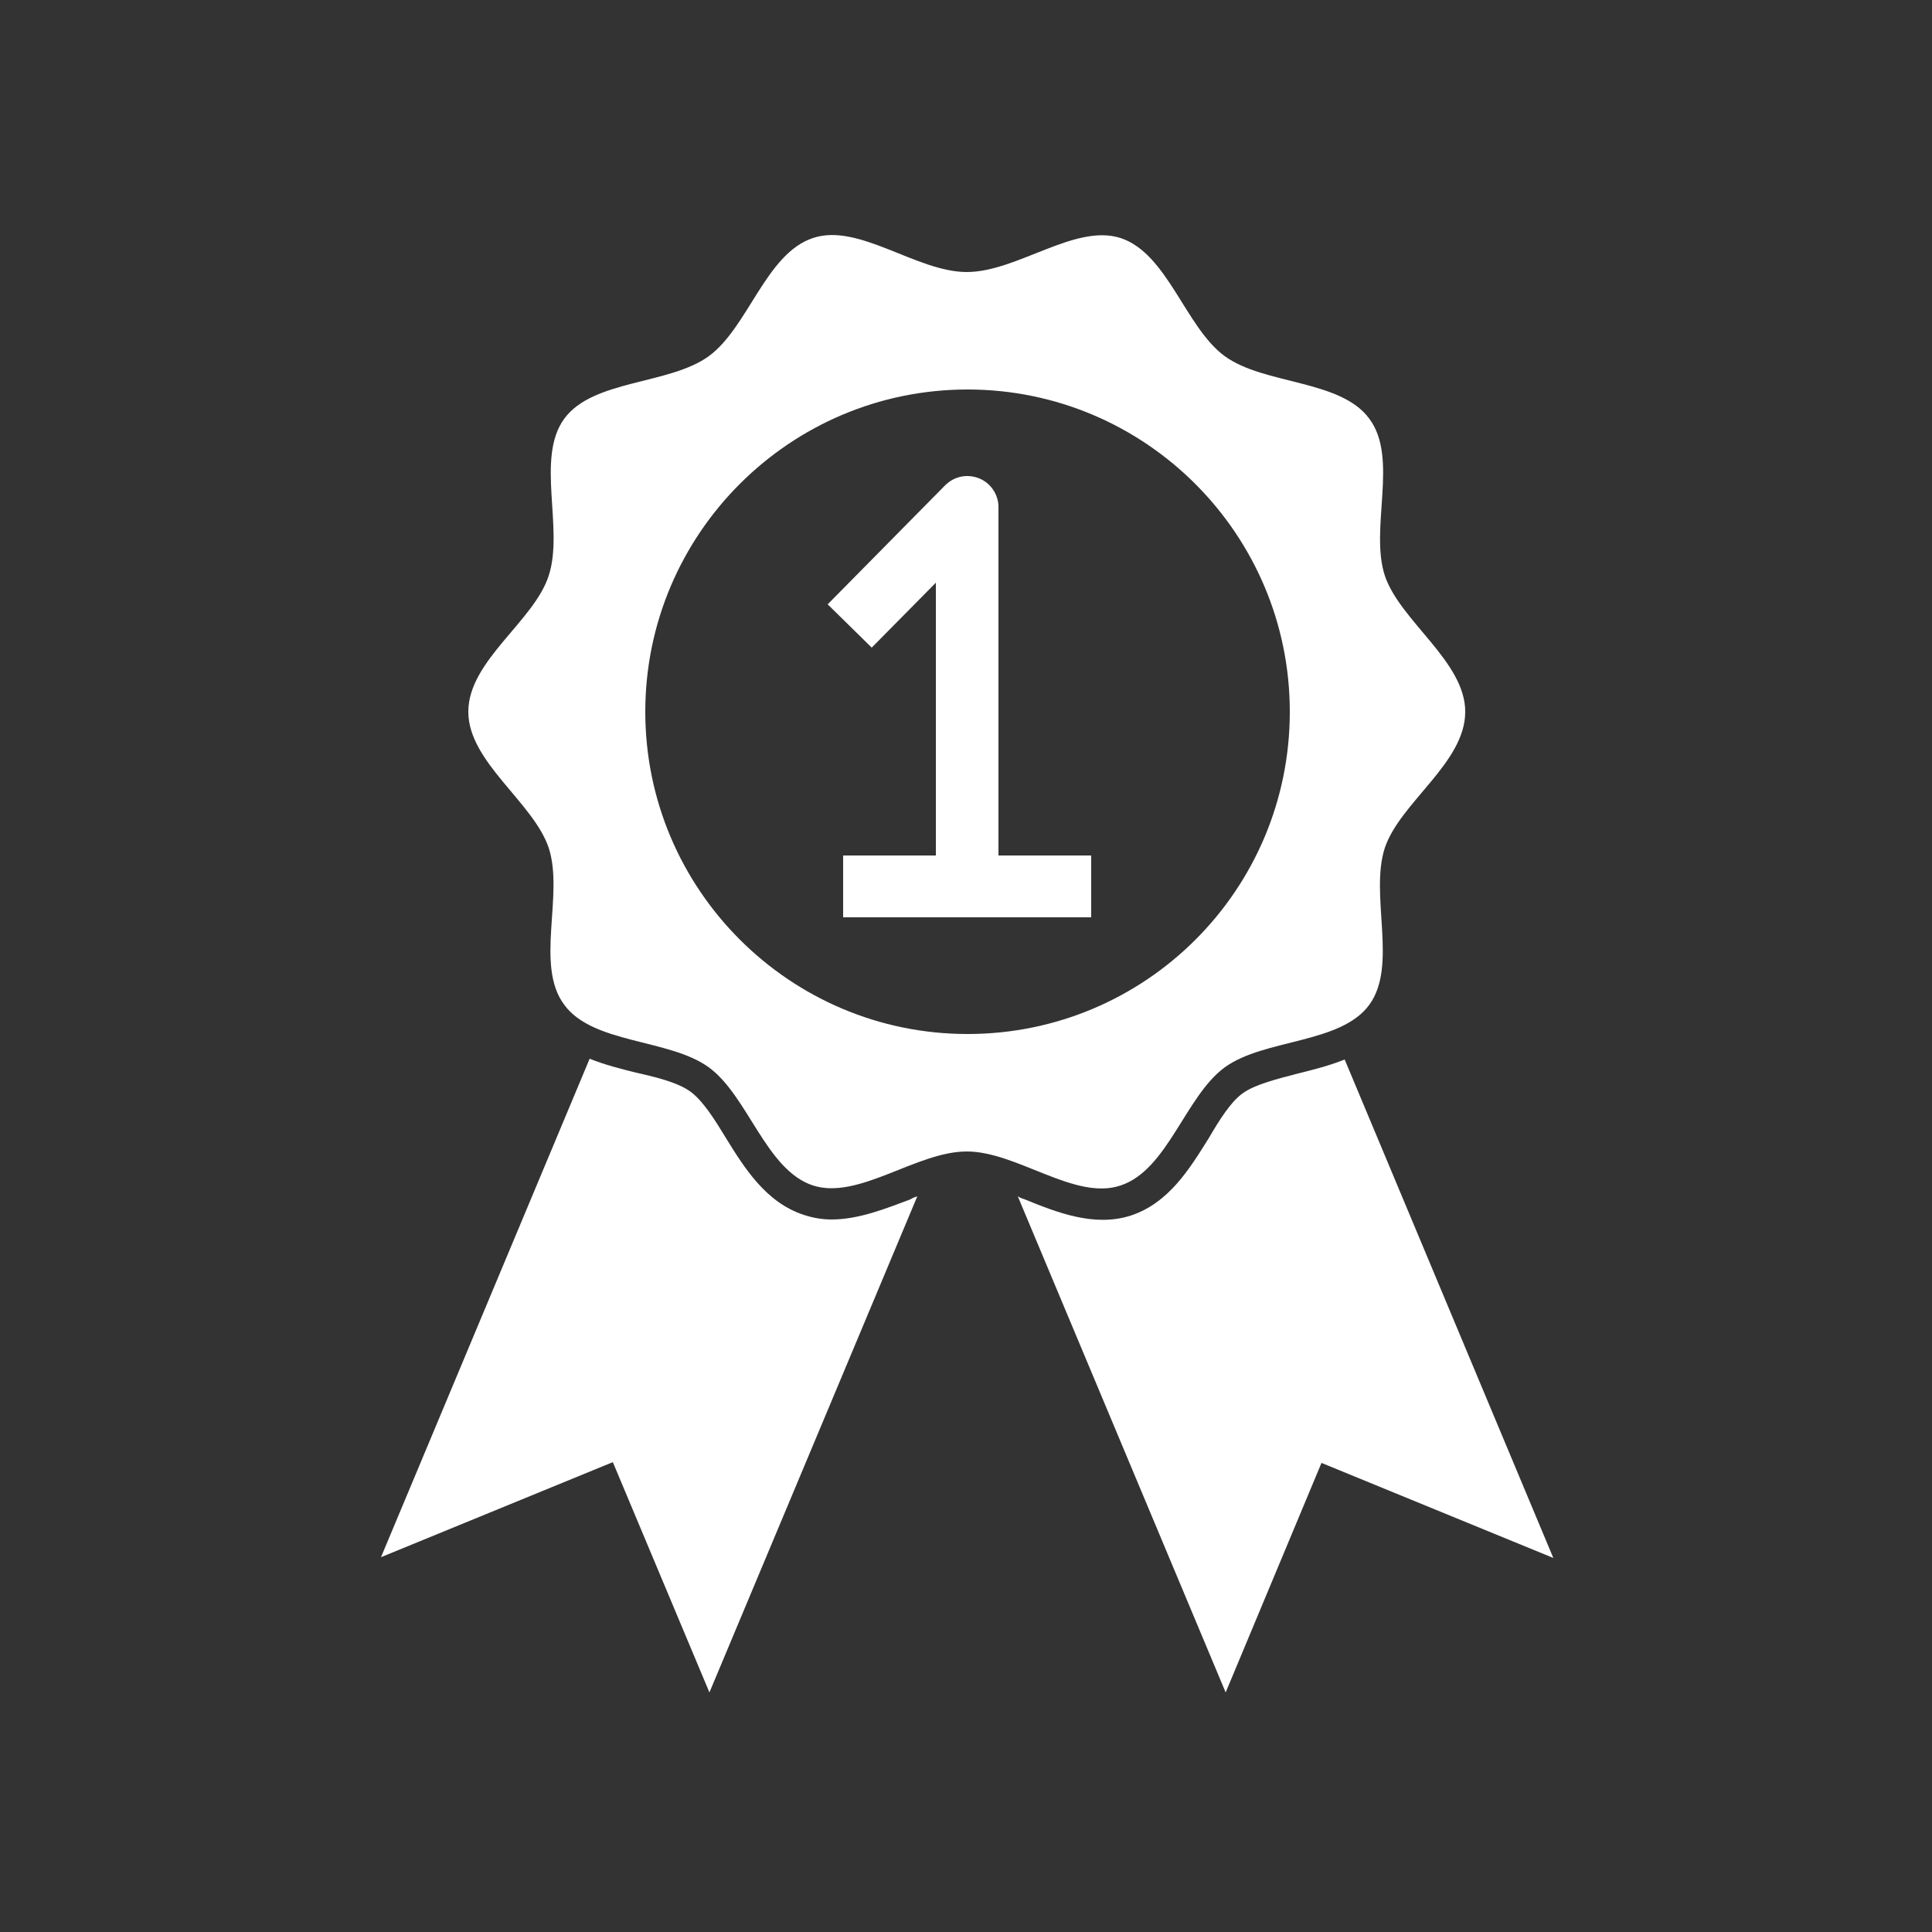
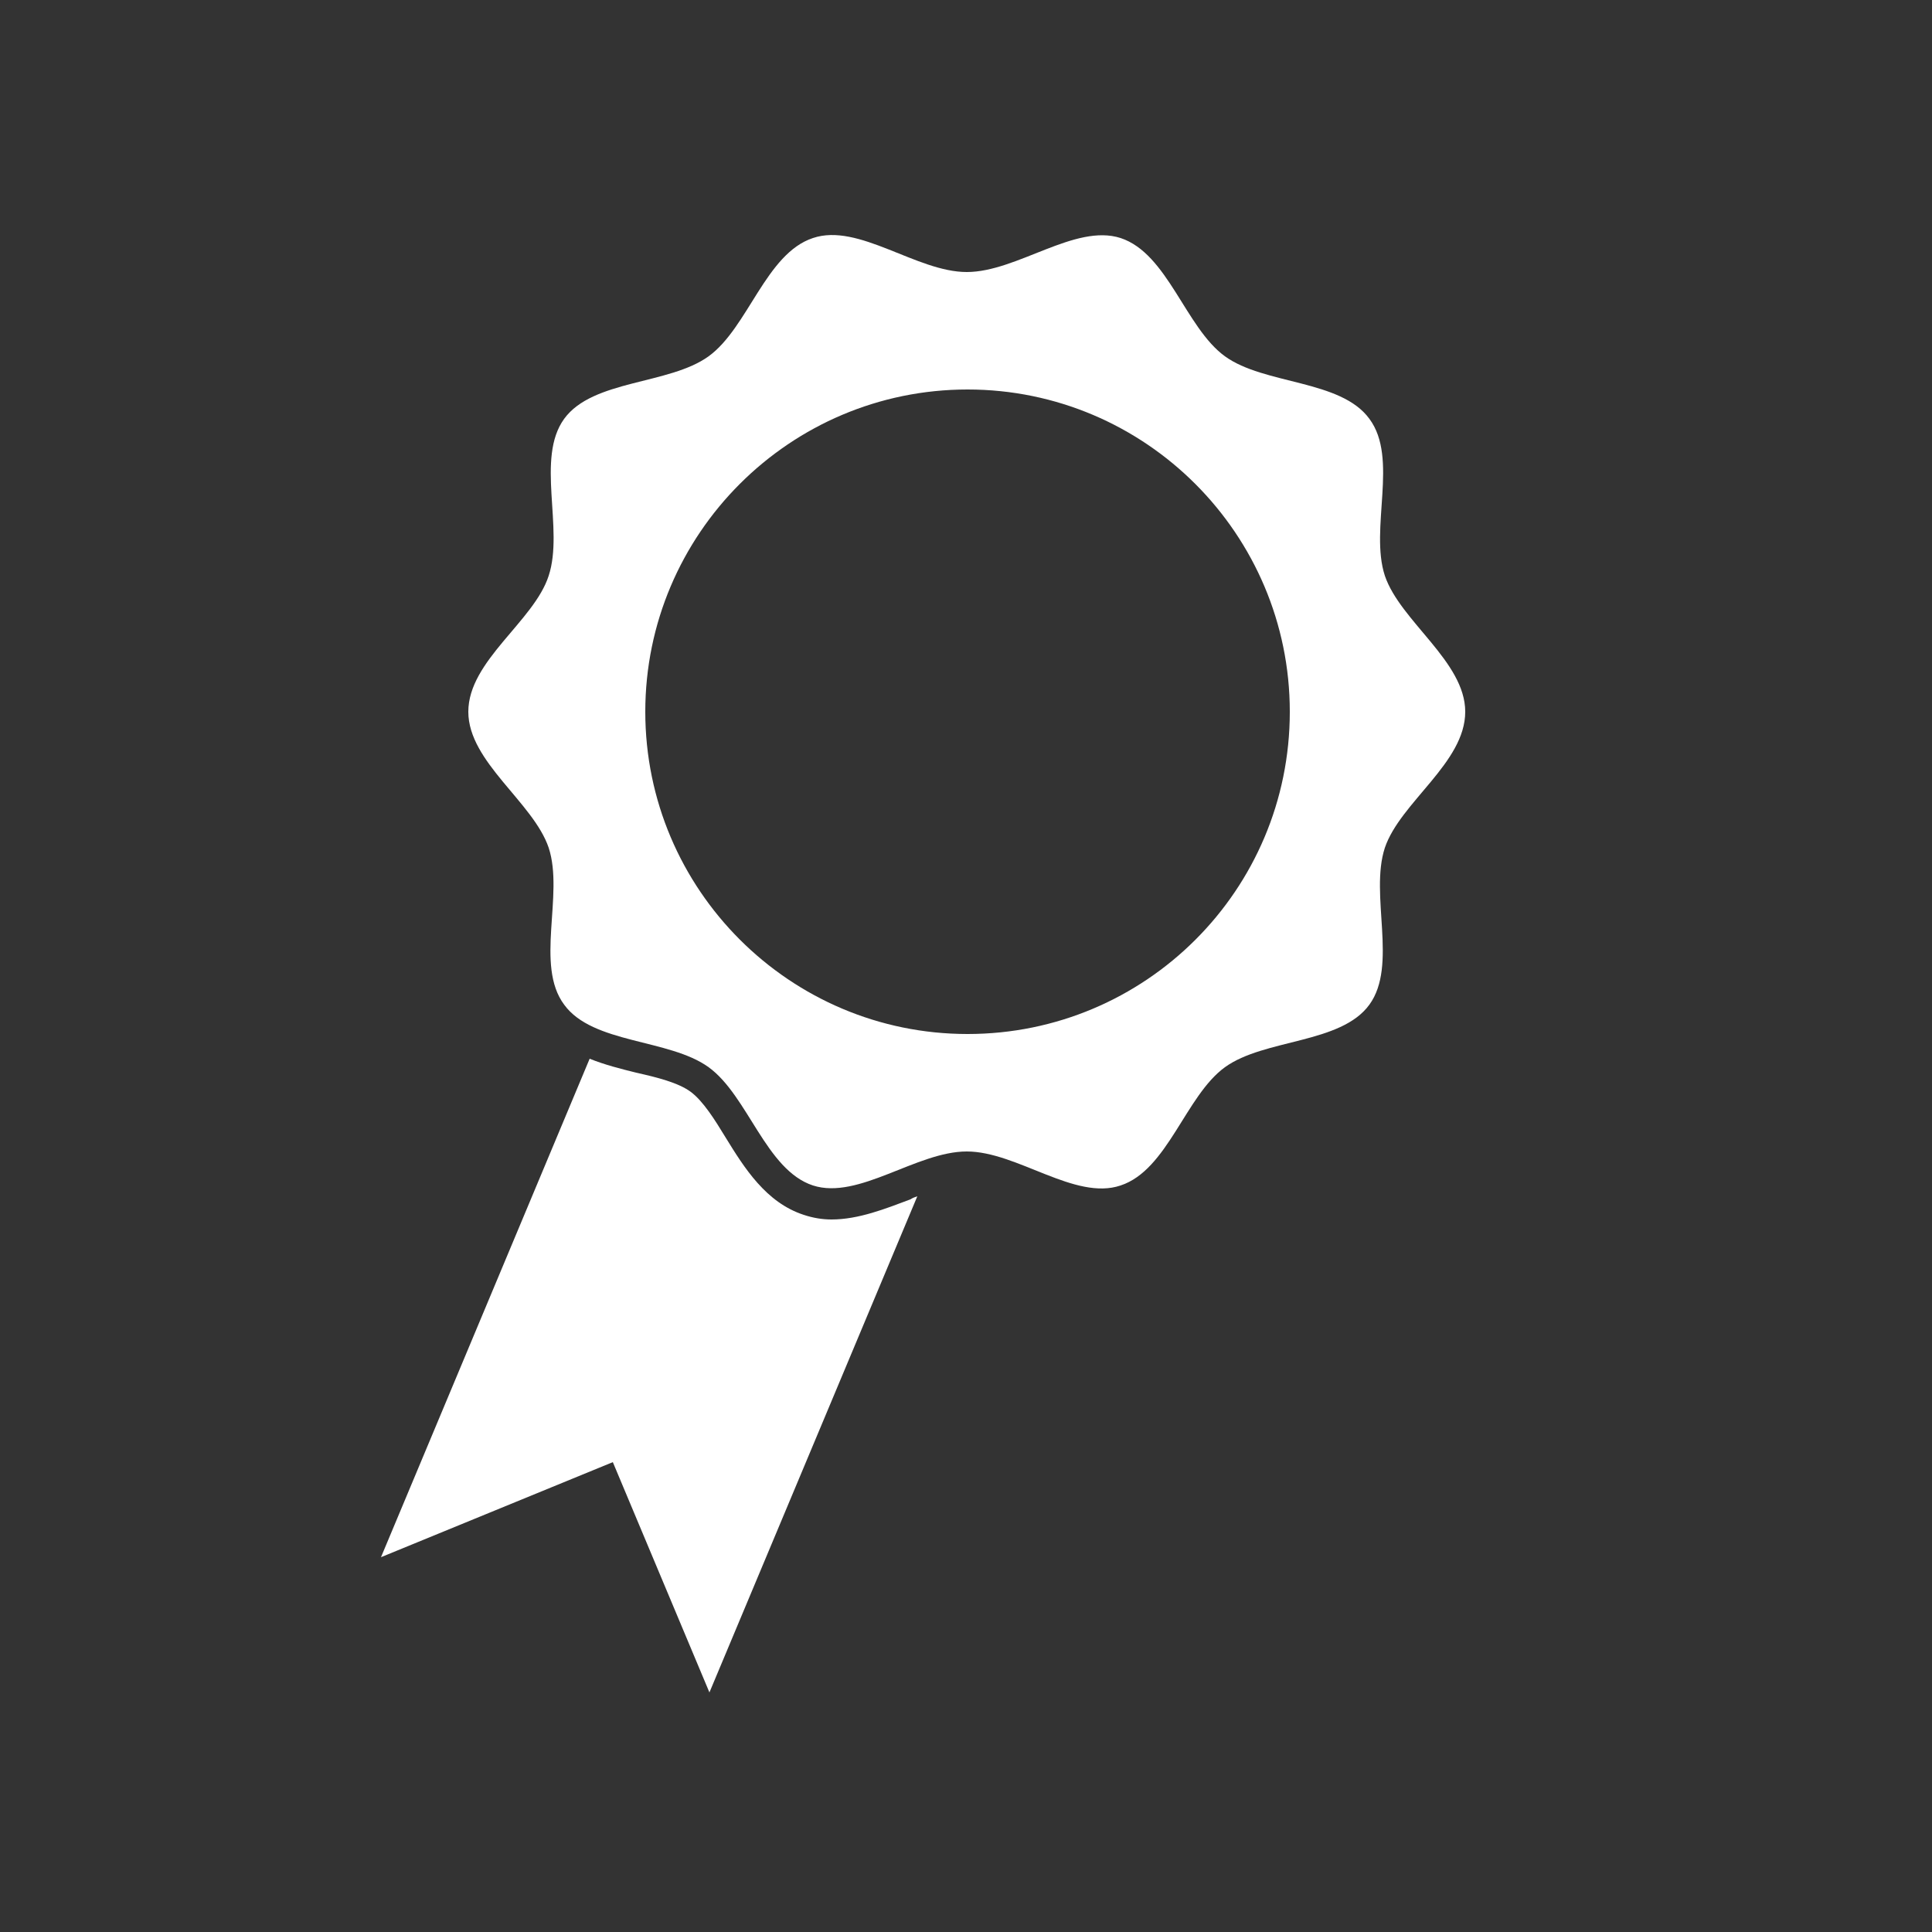
<svg xmlns="http://www.w3.org/2000/svg" version="1.1" id="Layer_1" x="0px" y="0px" viewBox="0 0 250 250" style="enable-background:new 0 0 250 250;" xml:space="preserve">
  <rect x="0" y="0" width="250" height="250" fill="#333333" stroke="none" />
  <style type="text/css">
	.st0{fill:#FFFFFF;}
</style>
  <g>
-     <path class="st0" d="M129.2,110.7V65.6c0-1.6-1-3.1-2.5-3.7c-1.5-0.6-3.2-0.3-4.4,0.9l-15.2,15.4l5.7,5.6l8.3-8.4v35.3h-12v8h32.1   v-8H129.2z" />
    <path class="st0" d="M189.6,92.1c0-6.5-8.4-11.7-10.4-17.6c-2-6.1,1.8-15.2-2-20.3c-3.7-5.1-13.6-4.4-18.7-8.1   c-5.1-3.7-7.4-13.3-13.5-15.3c-5.9-1.9-13.4,4.4-19.9,4.4c-6.5,0-14-6.4-19.9-4.4c-6.1,2-8.4,11.6-13.5,15.3   c-5.1,3.7-15,3-18.7,8.1c-3.7,5.1,0,14.2-2,20.3c-1.9,5.9-10.4,11-10.4,17.6c0,6.5,8.4,11.7,10.4,17.6c2,6.1-1.8,15.2,2,20.3   c3.7,5.1,13.6,4.4,18.7,8.1c5.1,3.7,7.4,13.3,13.5,15.3c5.9,1.9,13.4-4.4,19.9-4.4c6.5,0,14,6.4,19.9,4.4c6.1-2,8.4-11.6,13.5-15.3   c5.1-3.7,15-3,18.7-8.1c3.7-5.1,0-14.2,2-20.3C181.2,103.8,189.6,98.7,189.6,92.1z M125.2,133.8c-23,0-41.7-18.7-41.7-41.7   c0-23,18.7-41.7,41.7-41.7s41.7,18.7,41.7,41.7C166.9,115.2,148.2,133.8,125.2,133.8z" />
-     <path class="st0" d="M174,137.1c-2,0.8-4,1.3-6,1.8c-2.7,0.7-5.5,1.4-7.1,2.5c-1.6,1.1-3.1,3.5-4.5,5.9c-2.5,4-5.2,8.4-10.1,10   c-4.7,1.5-9.5-0.4-13.7-2.1c-0.3-0.1-0.6-0.2-0.9-0.4l26.9,64.2l12.4-29.7l30,12.3L174,137.1z" />
    <path class="st0" d="M107.6,157.8c-1.2,0-2.4-0.2-3.6-0.6c-4.9-1.6-7.7-6.1-10.1-10c-1.4-2.3-2.9-4.7-4.5-5.9   c-1.6-1.2-4.4-1.9-7.1-2.5c-2-0.5-4-1-6-1.8l-27,64.5l30-12.3L91.8,219l26.9-64.2c-0.3,0.1-0.6,0.2-0.9,0.4   C114.6,156.4,111.1,157.8,107.6,157.8z" />
  </g>
</svg>